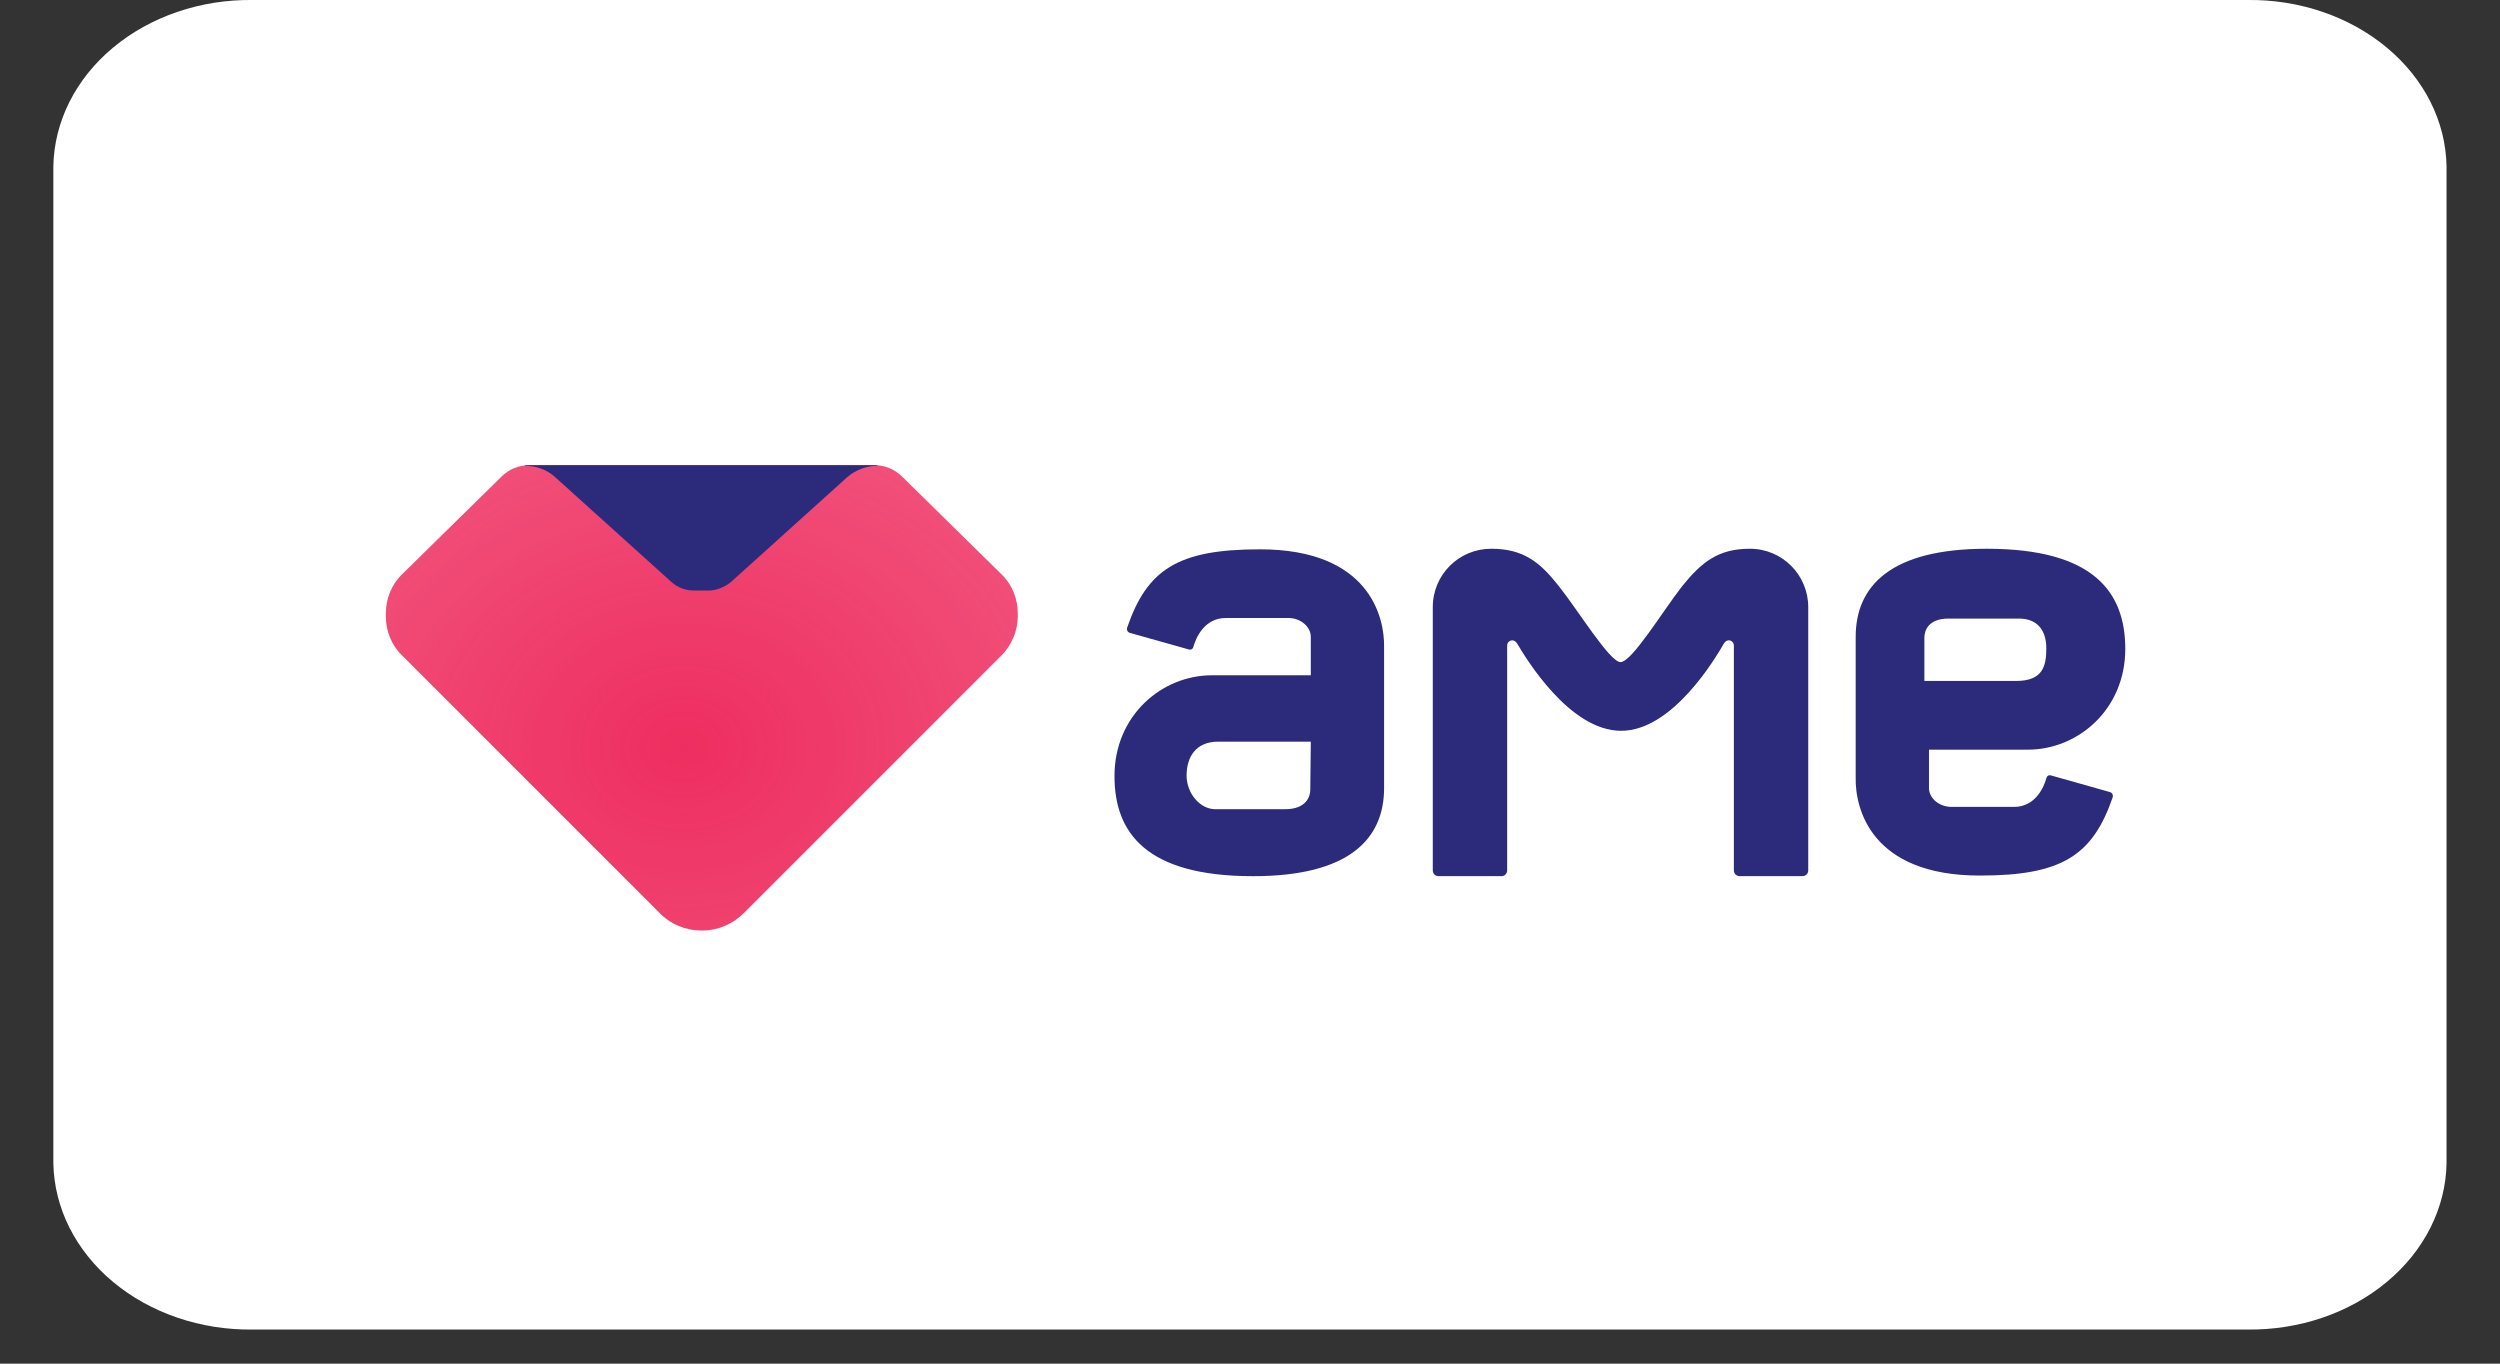
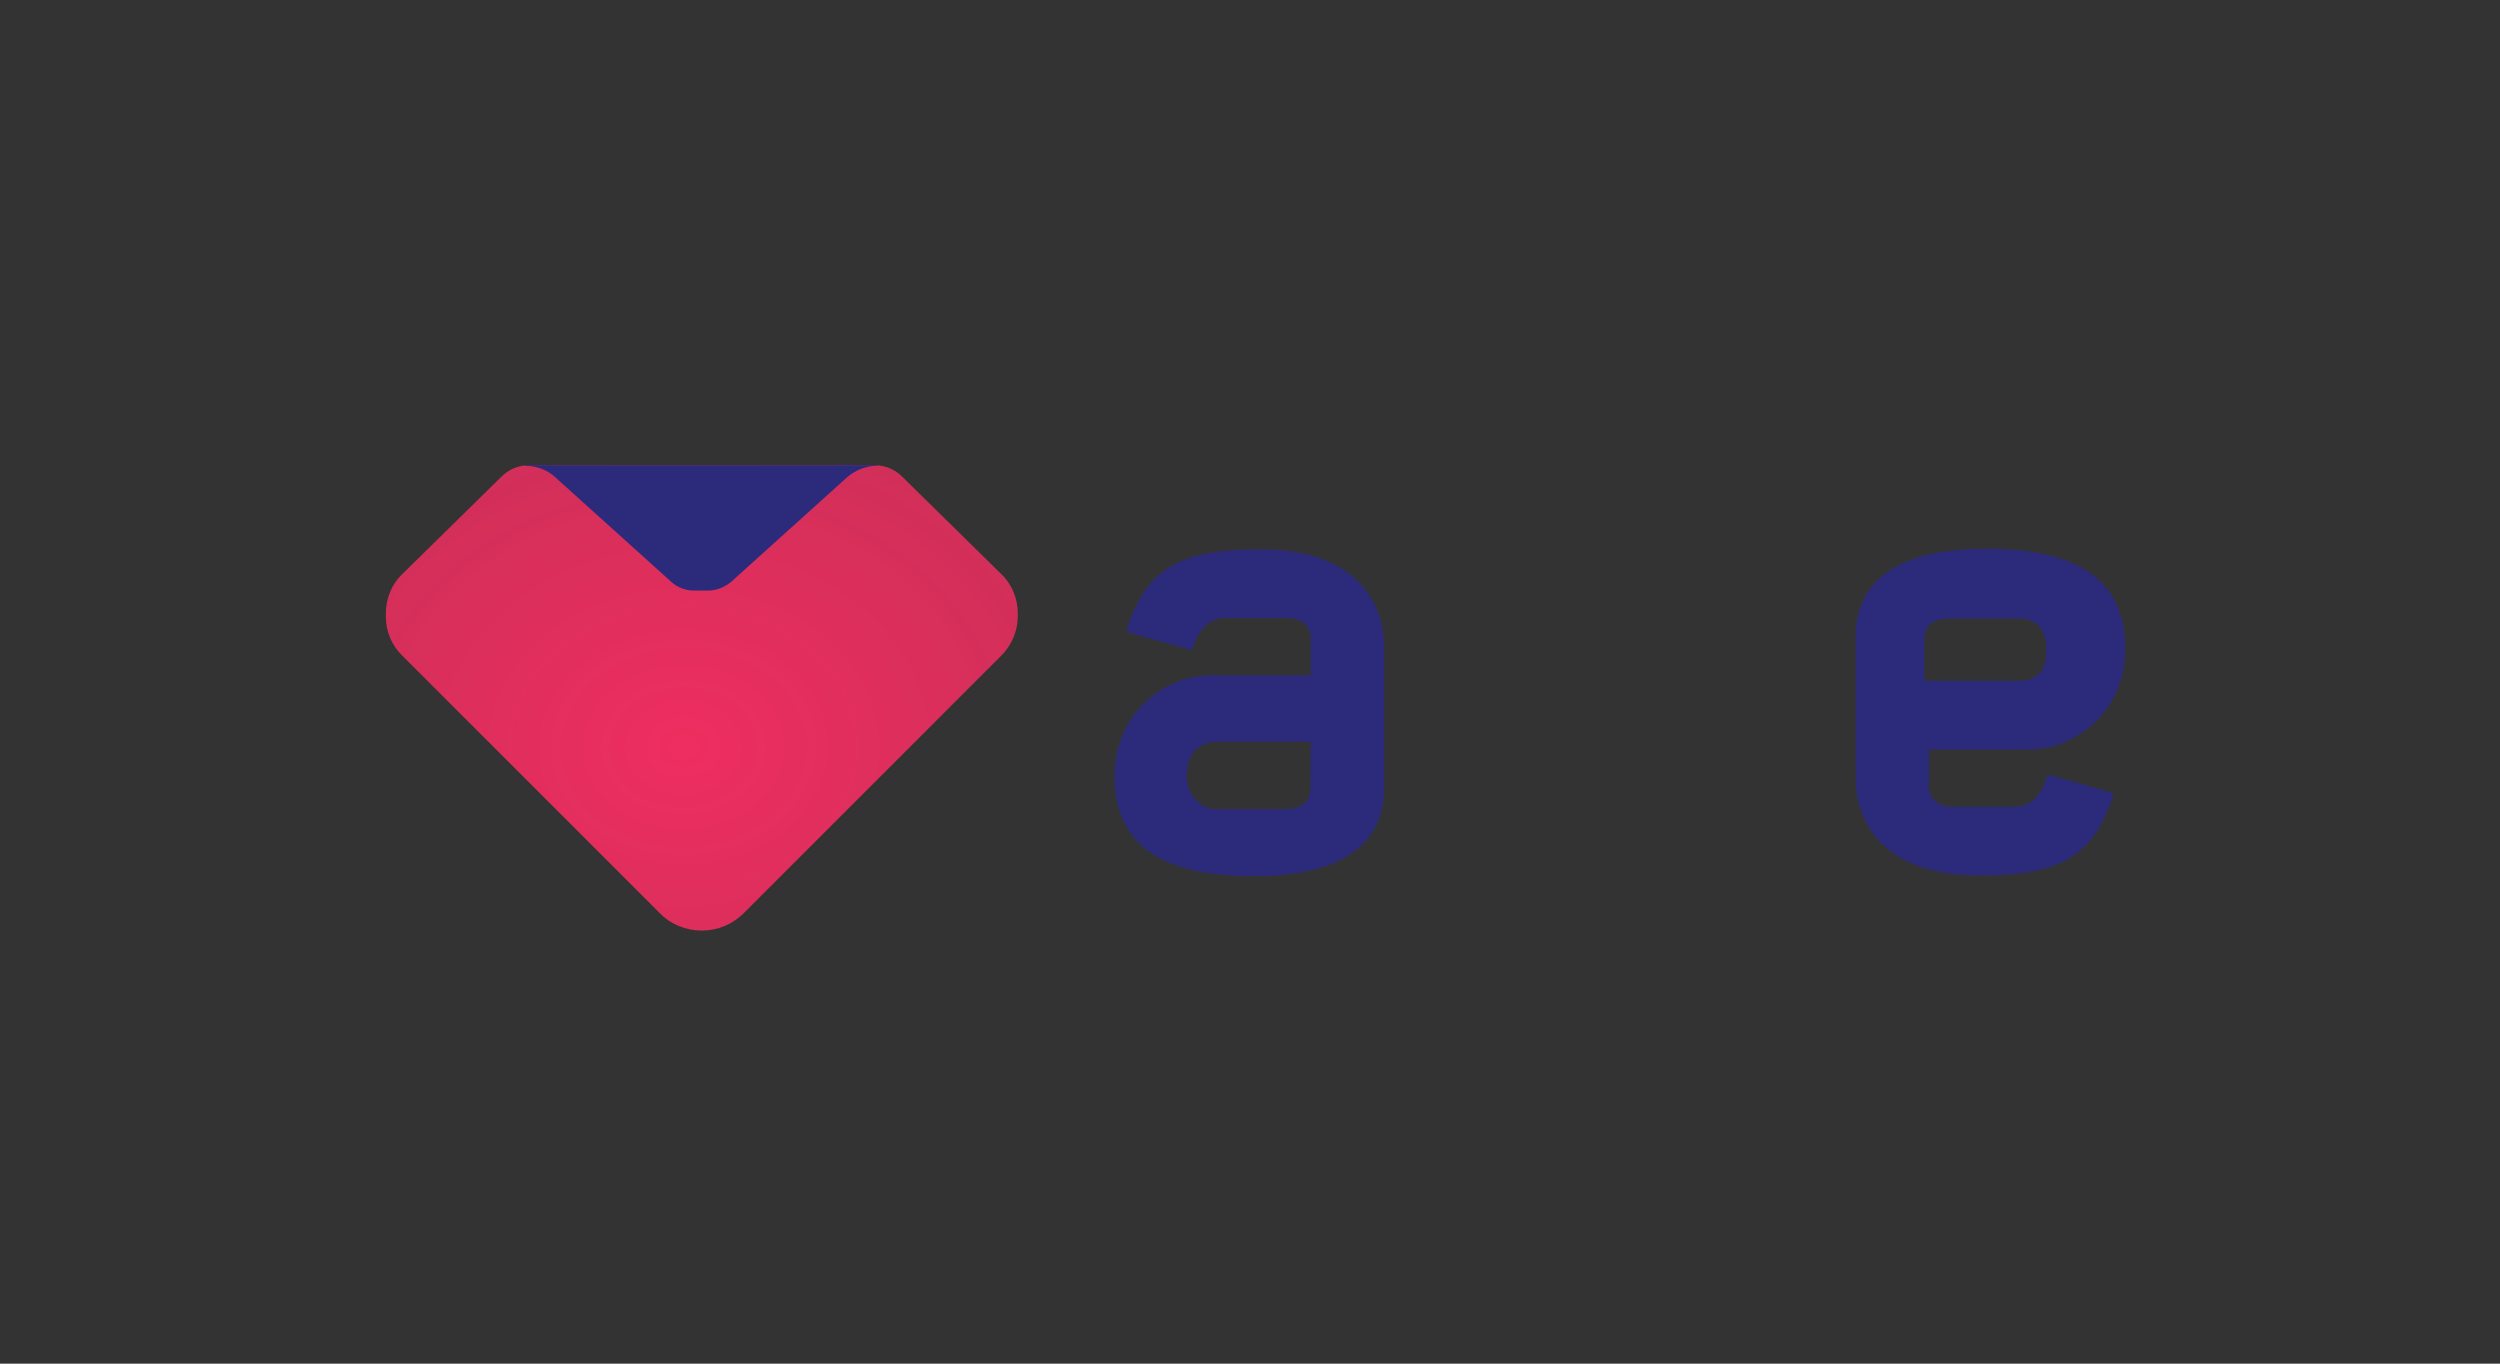
<svg xmlns="http://www.w3.org/2000/svg" width="44" height="24" viewBox="0 0 44 24" fill="none">
  <rect x="0" y="0" width="44" height="24" fill="#333333" stroke="none" />
-   <path d="M39.55 0H4.449C3.533 -0.012 2.649 0.289 1.99 0.838C1.332 1.386 0.954 2.137 0.939 2.925L0.939 20.475C0.954 21.263 1.332 22.014 1.99 22.562C2.649 23.111 3.533 23.412 4.449 23.4H39.55C40.466 23.412 41.35 23.111 42.008 22.562C42.667 22.014 43.045 21.263 43.059 20.475V2.925C43.045 2.137 42.667 1.386 42.008 0.838C41.35 0.289 40.466 -0.012 39.55 0Z" fill="white" />
  <path d="M22.174 9.668C20.733 9.668 20.189 10.021 19.837 11.049C19.827 11.089 19.847 11.129 19.887 11.139L20.925 11.431C20.965 11.441 20.995 11.421 21.005 11.381C21.046 11.23 21.197 10.877 21.57 10.877C21.973 10.877 22.466 10.877 22.678 10.877C22.889 10.877 23.07 11.028 23.07 11.21C23.07 11.391 23.07 11.885 23.07 11.885C23.07 11.885 22.144 11.885 21.328 11.885C20.451 11.885 19.615 12.59 19.615 13.658C19.615 14.655 20.169 15.421 22.053 15.421C23.745 15.421 24.36 14.766 24.36 13.869C24.36 12.973 24.36 11.935 24.36 11.391C24.37 10.857 24.098 9.668 22.174 9.668ZM23.061 13.899C23.061 14.02 22.99 14.242 22.617 14.242C22.244 14.242 21.64 14.242 21.388 14.242C21.126 14.242 20.884 13.97 20.884 13.648C20.884 13.325 21.046 13.053 21.439 13.053C21.831 13.053 23.07 13.053 23.07 13.053C23.07 13.053 23.061 13.779 23.061 13.899Z" fill="#2C2A7A" />
  <path d="M34.846 15.41C36.287 15.41 36.831 15.058 37.184 14.03C37.194 13.99 37.173 13.95 37.133 13.94L36.096 13.647C36.055 13.637 36.025 13.658 36.015 13.698C35.975 13.849 35.824 14.201 35.451 14.201C35.048 14.201 34.554 14.201 34.343 14.201C34.131 14.201 33.95 14.05 33.95 13.869C33.95 13.688 33.95 13.194 33.95 13.194C33.95 13.194 34.877 13.194 35.693 13.194C36.569 13.194 37.405 12.489 37.405 11.421C37.405 10.424 36.851 9.658 34.967 9.658C33.275 9.658 32.66 10.313 32.66 11.21C32.66 12.106 32.66 13.144 32.66 13.688C32.65 14.222 32.922 15.41 34.846 15.41ZM33.869 11.22C33.869 11.099 33.94 10.887 34.292 10.887C34.645 10.887 35.28 10.887 35.532 10.887C35.864 10.887 36.015 11.099 36.015 11.411C36.015 11.723 35.955 11.985 35.481 11.985C35.108 11.985 33.869 11.985 33.869 11.985C33.869 11.985 33.869 11.331 33.869 11.22Z" fill="#2C2A7A" />
-   <path d="M28.531 12.862C29.438 12.862 30.193 11.582 30.344 11.32C30.364 11.29 30.395 11.27 30.425 11.27C30.475 11.27 30.516 11.31 30.516 11.361V15.32C30.516 15.38 30.566 15.42 30.616 15.42H31.724C31.785 15.42 31.825 15.37 31.825 15.32V10.696V10.686C31.825 10.122 31.372 9.658 30.798 9.658C30.244 9.658 29.951 9.89 29.609 10.313C29.276 10.736 28.723 11.653 28.521 11.653C28.33 11.653 27.765 10.726 27.433 10.313C27.101 9.89 26.808 9.658 26.244 9.658C25.68 9.658 25.217 10.111 25.217 10.686V10.696V15.32C25.217 15.38 25.267 15.42 25.317 15.42H26.426C26.486 15.42 26.526 15.37 26.526 15.32V11.361C26.526 11.31 26.567 11.27 26.617 11.27C26.647 11.27 26.677 11.29 26.698 11.32C26.859 11.592 27.624 12.862 28.531 12.862Z" fill="#2C2A7A" />
  <path d="M12.352 16.378C12.634 16.378 12.896 16.267 13.097 16.065L17.62 11.542C17.802 11.361 17.913 11.109 17.913 10.847V10.797C17.913 10.535 17.812 10.283 17.62 10.101L15.878 8.389C15.747 8.258 15.575 8.188 15.394 8.188H12.352H9.309C9.128 8.188 8.957 8.258 8.826 8.389L7.083 10.101C6.892 10.283 6.791 10.535 6.791 10.797V10.847C6.791 11.109 6.892 11.361 7.083 11.542L11.606 16.065C11.798 16.267 12.07 16.378 12.352 16.378Z" fill="url(#paint0_radial_5165_13527)" />
  <path d="M9.238 8.188V8.198C9.44 8.198 9.631 8.268 9.772 8.399L11.817 10.243C11.928 10.343 12.069 10.394 12.22 10.394H12.341H12.462C12.613 10.394 12.754 10.333 12.865 10.243L14.91 8.399C15.061 8.268 15.252 8.198 15.444 8.198V8.188C15.424 8.188 15.403 8.188 15.373 8.188H12.331H9.309C9.279 8.188 9.258 8.188 9.238 8.188Z" fill="#2C2A7A" />
  <defs>
    <radialGradient id="paint0_radial_5165_13527" cx="0" cy="0" r="1" gradientUnits="userSpaceOnUse" gradientTransform="translate(12.032 13.145) rotate(-2.449) scale(44.507 35.559)">
      <stop stop-color="#EE2E60" />
      <stop offset="1" stop-color="#EE2E60" stop-opacity="0" />
    </radialGradient>
  </defs>
</svg>